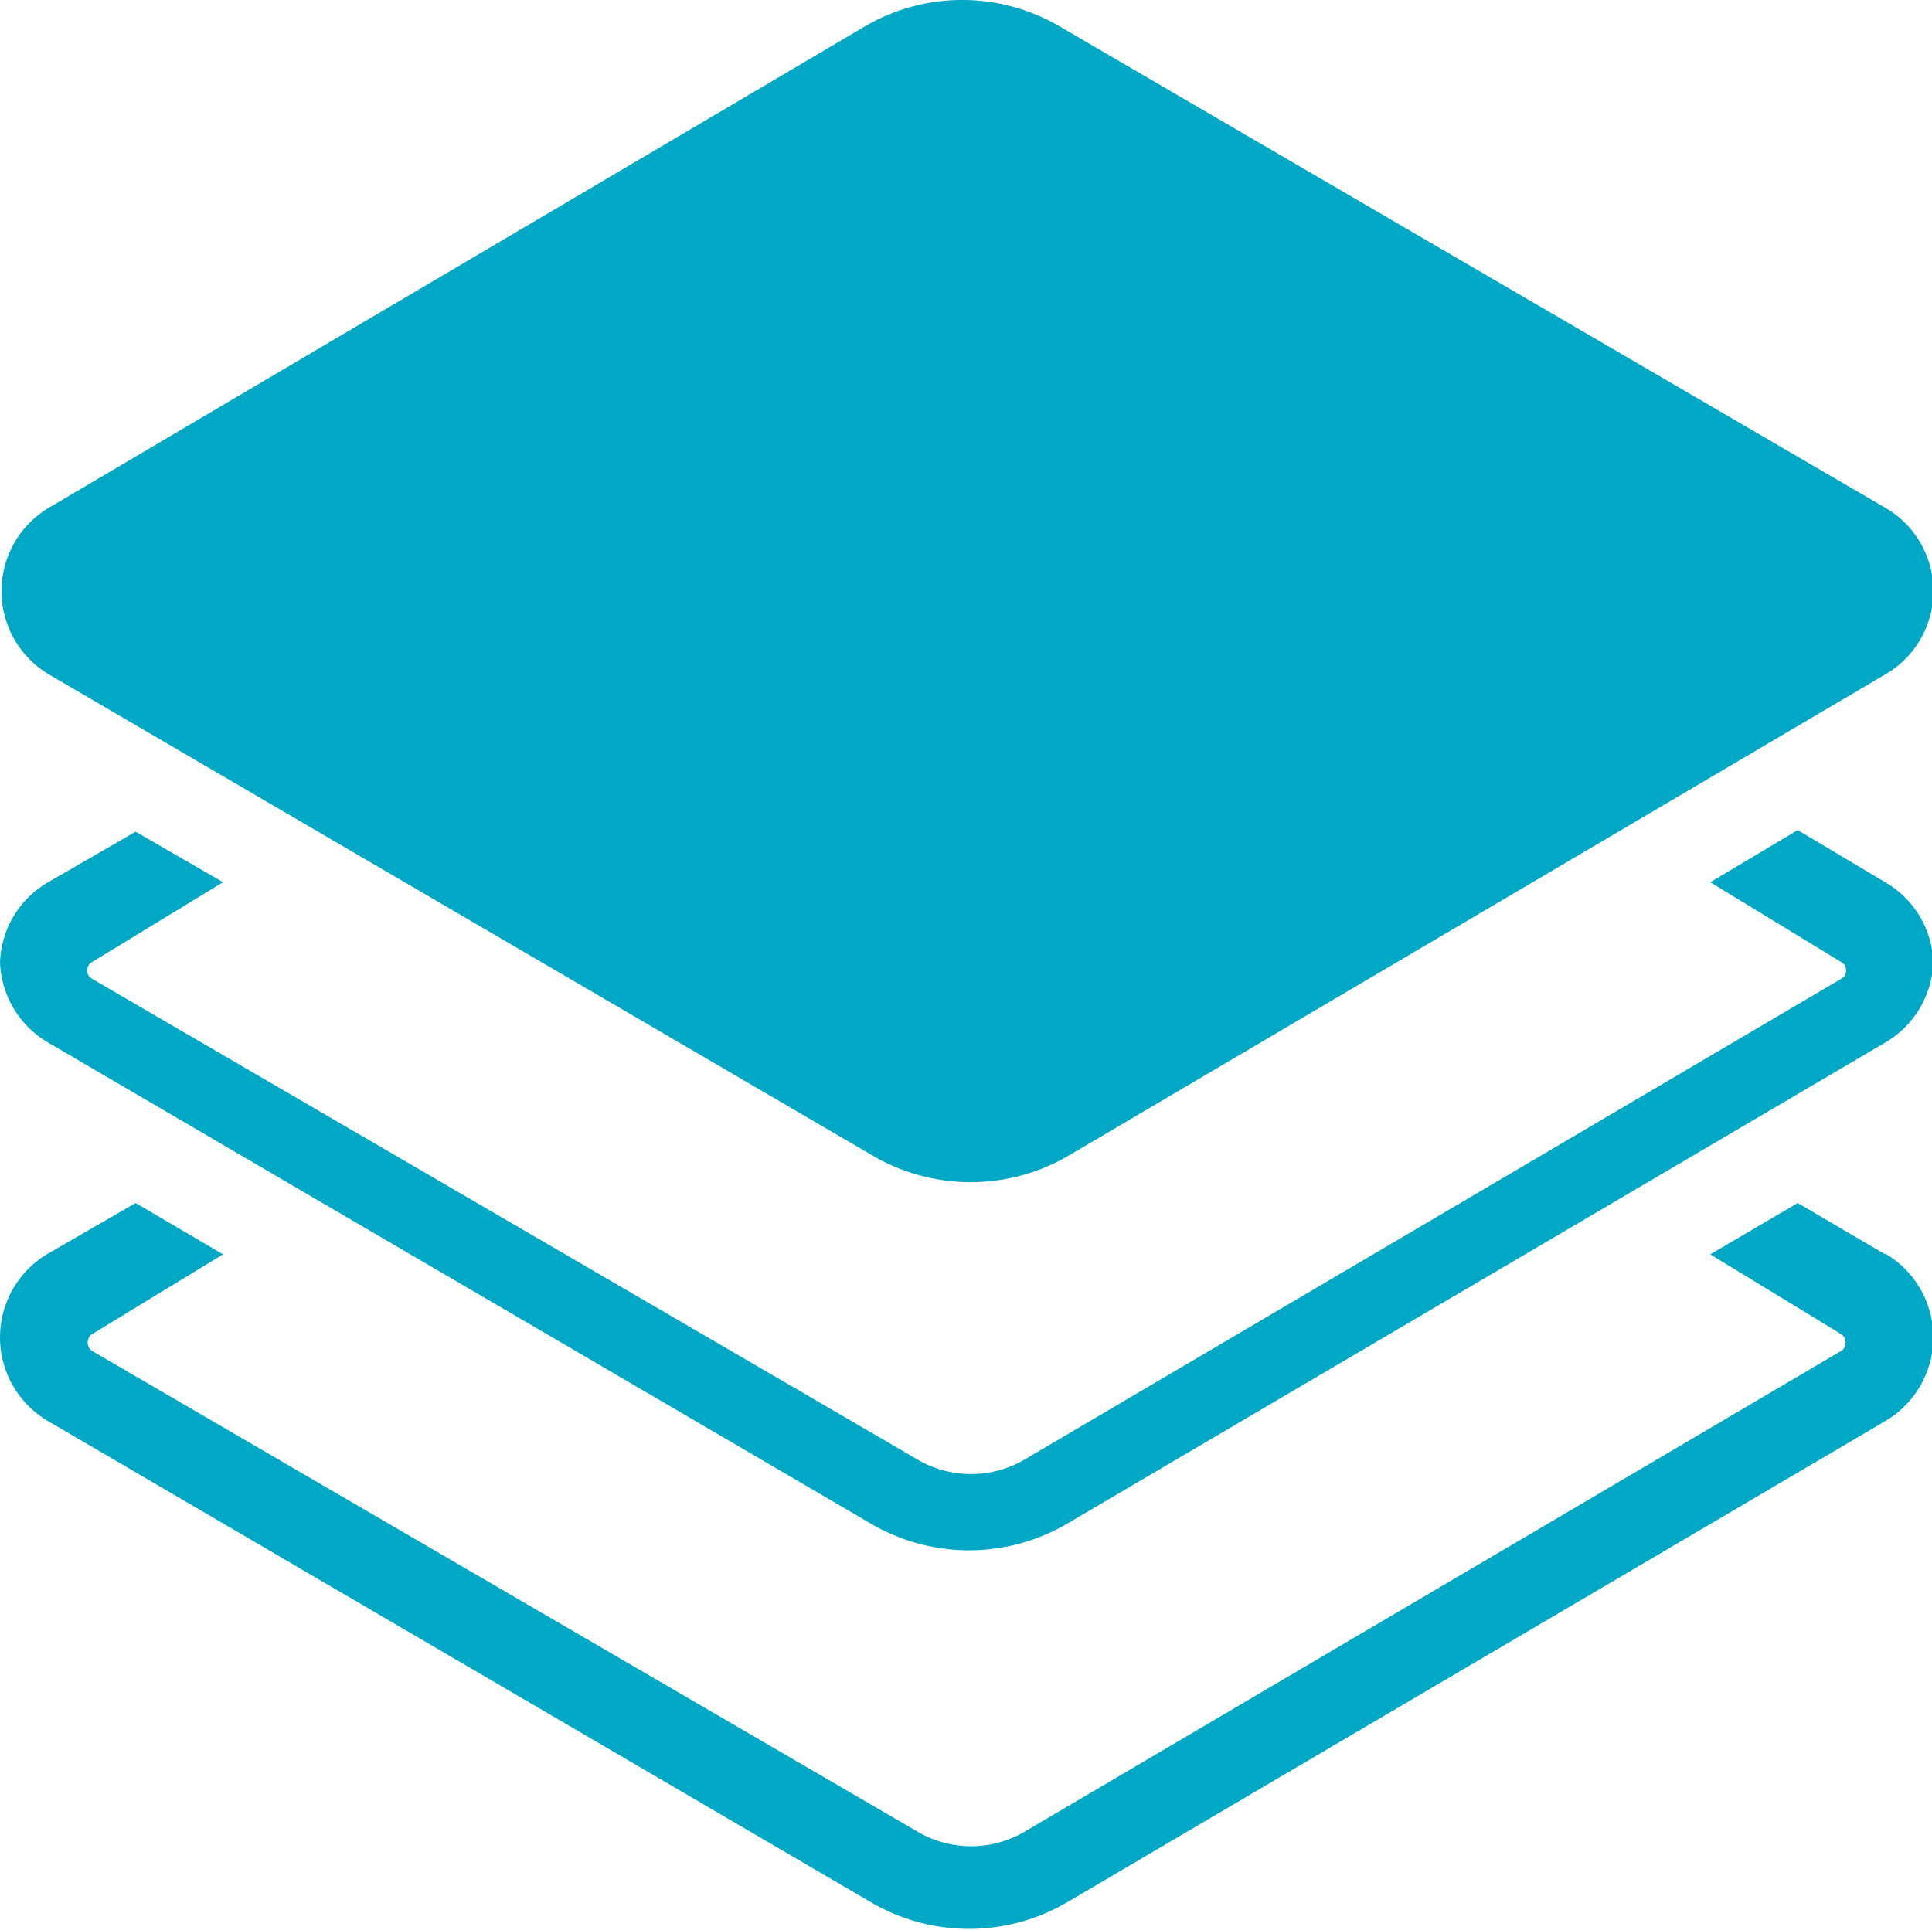
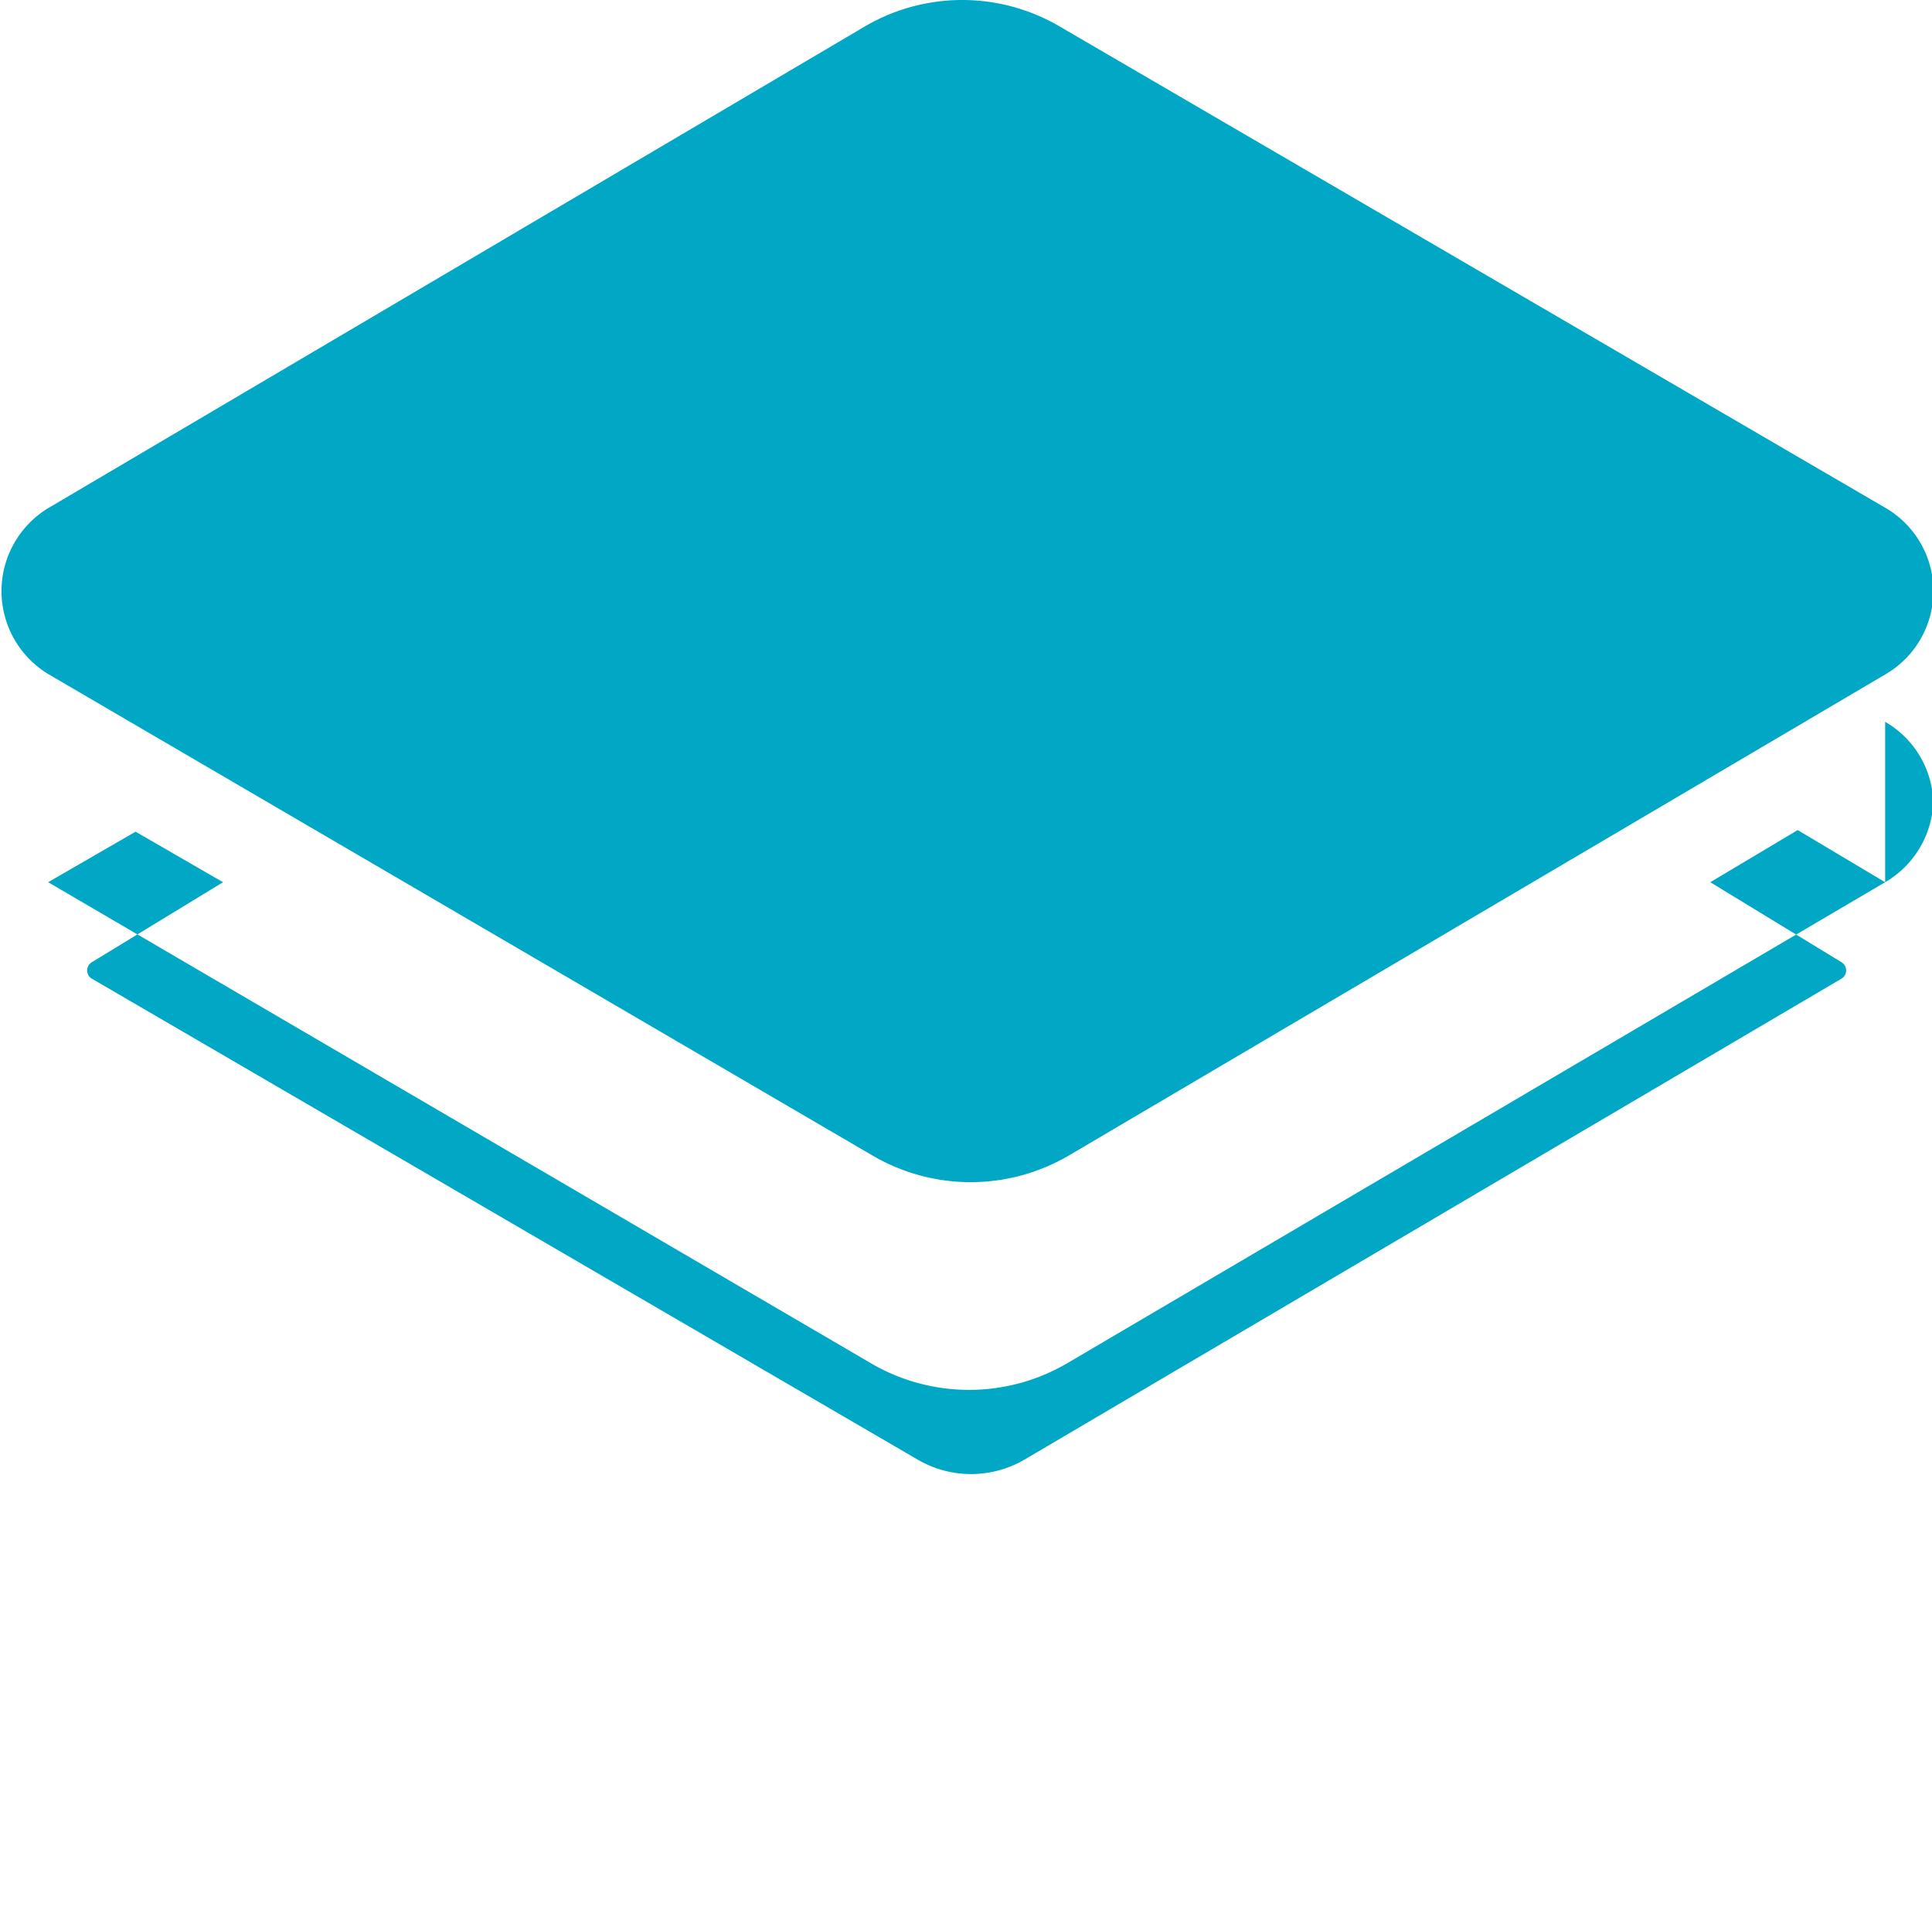
<svg xmlns="http://www.w3.org/2000/svg" class="svg-icon" style="width: 1.001em; height: 1em;vertical-align: middle;fill:#00A8C6;overflow: hidden;" viewBox="0 0 1025 1024" version="1.1">
  <path d="M1000.156 357.939l-433.259 255.359a102.995 102.995 0 0 1-103.846 0l-437.089-255.359a51.497 51.497 0 0 1 0-88.524l432.833-255.359a102.143 102.143 0 0 1 103.42 0l437.94 255.359a51.072 51.072 0 0 1 0 88.524z" fill="#00A8C6" />
-   <path d="M1000.156 468.169l-46.39-27.664-46.39 27.664 69.798 42.56a5.107 5.107 0 0 1 0 8.512l-433.684 255.359a56.179 56.179 0 0 1-56.605 0l-438.366-255.359a5.107 5.107 0 0 1 0-8.512l69.798-42.56-46.39-26.813L25.537 468.169a51.072 51.072 0 0 0-25.536 42.56 51.497 51.497 0 0 0 25.536 42.56l436.663 255.359a102.995 102.995 0 0 0 103.846 0l434.11-255.359a51.497 51.497 0 0 0 25.536-42.56 51.072 51.072 0 0 0-25.536-42.56z" fill="#00A8C6" />
-   <path d="M1000.156 665.647L953.766 638.408l-46.39 27.238 69.798 42.56a5.533 5.533 0 0 1 0 8.512l-433.684 255.359a56.179 56.179 0 0 1-56.605 0l-438.366-255.359a5.533 5.533 0 0 1 0-8.512l69.798-42.56L71.927 638.408l-46.39 26.813a51.497 51.497 0 0 0 0 88.95l436.663 255.359a102.995 102.995 0 0 0 103.846 0l434.11-255.359a51.497 51.497 0 0 0 0-88.95z" fill="#00A8C6" />
+   <path d="M1000.156 468.169l-46.39-27.664-46.39 27.664 69.798 42.56a5.107 5.107 0 0 1 0 8.512l-433.684 255.359a56.179 56.179 0 0 1-56.605 0l-438.366-255.359a5.107 5.107 0 0 1 0-8.512l69.798-42.56-46.39-26.813L25.537 468.169l436.663 255.359a102.995 102.995 0 0 0 103.846 0l434.11-255.359a51.497 51.497 0 0 0 25.536-42.56 51.072 51.072 0 0 0-25.536-42.56z" fill="#00A8C6" />
</svg>